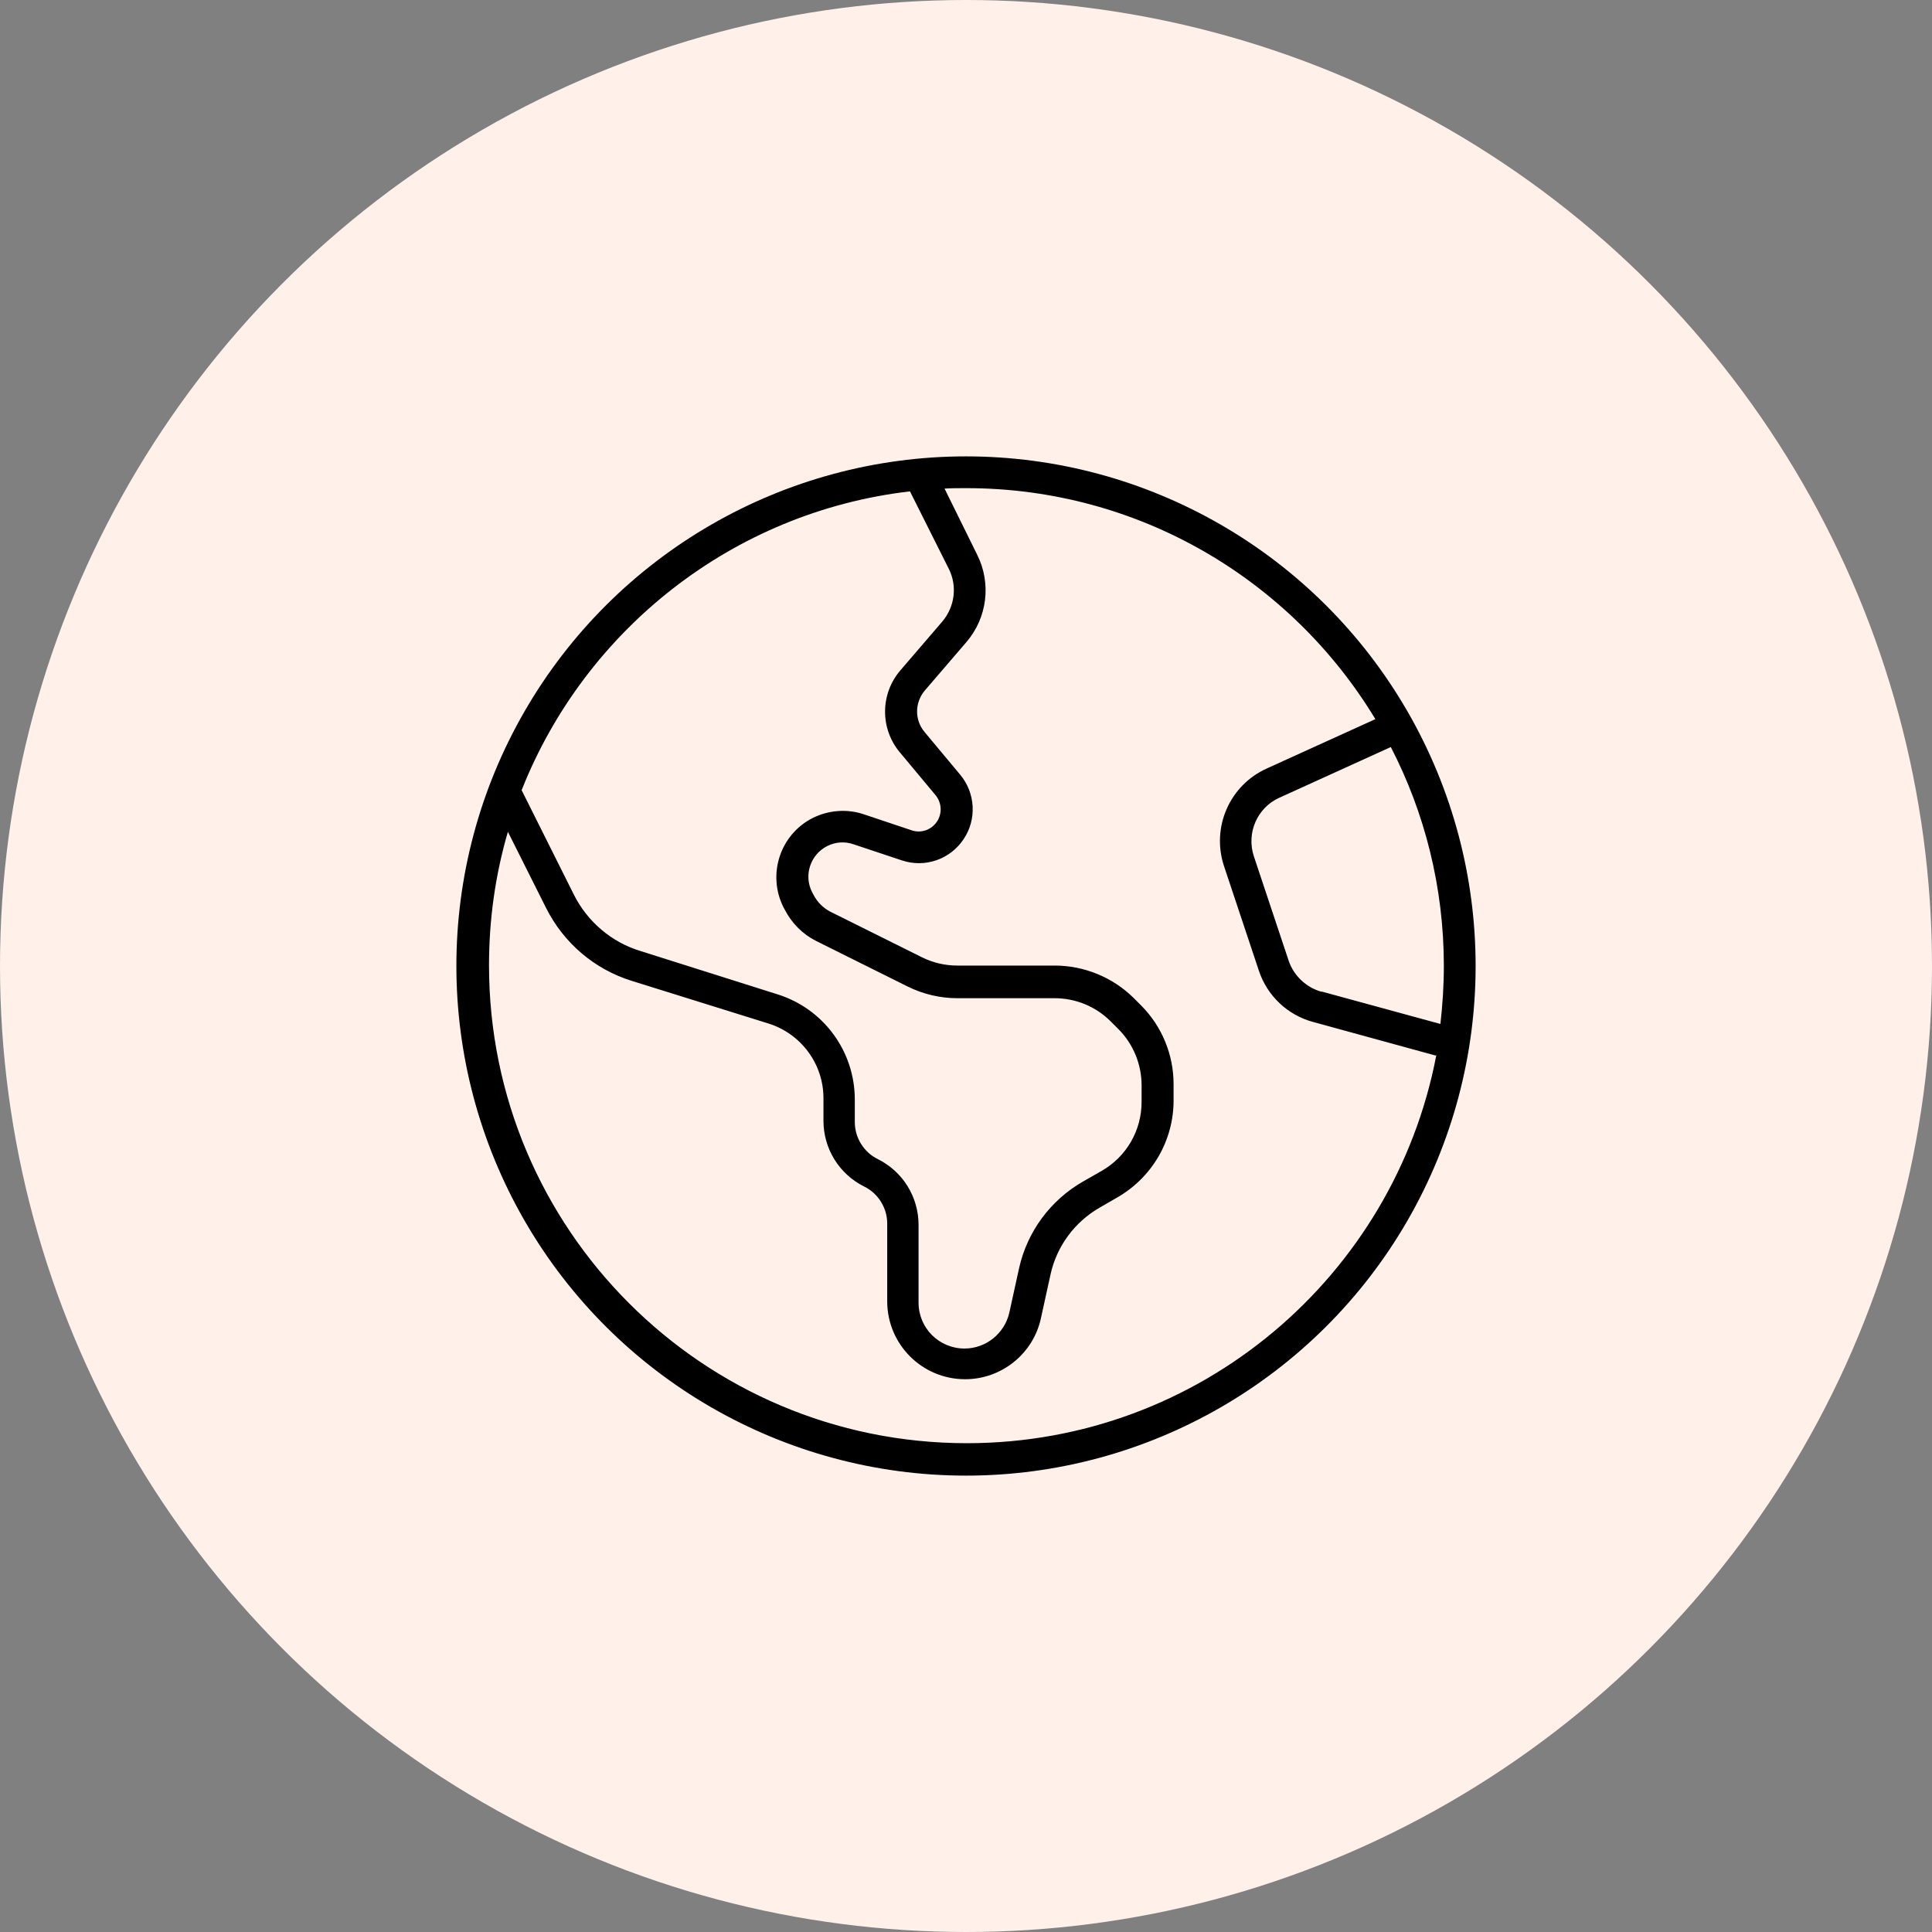
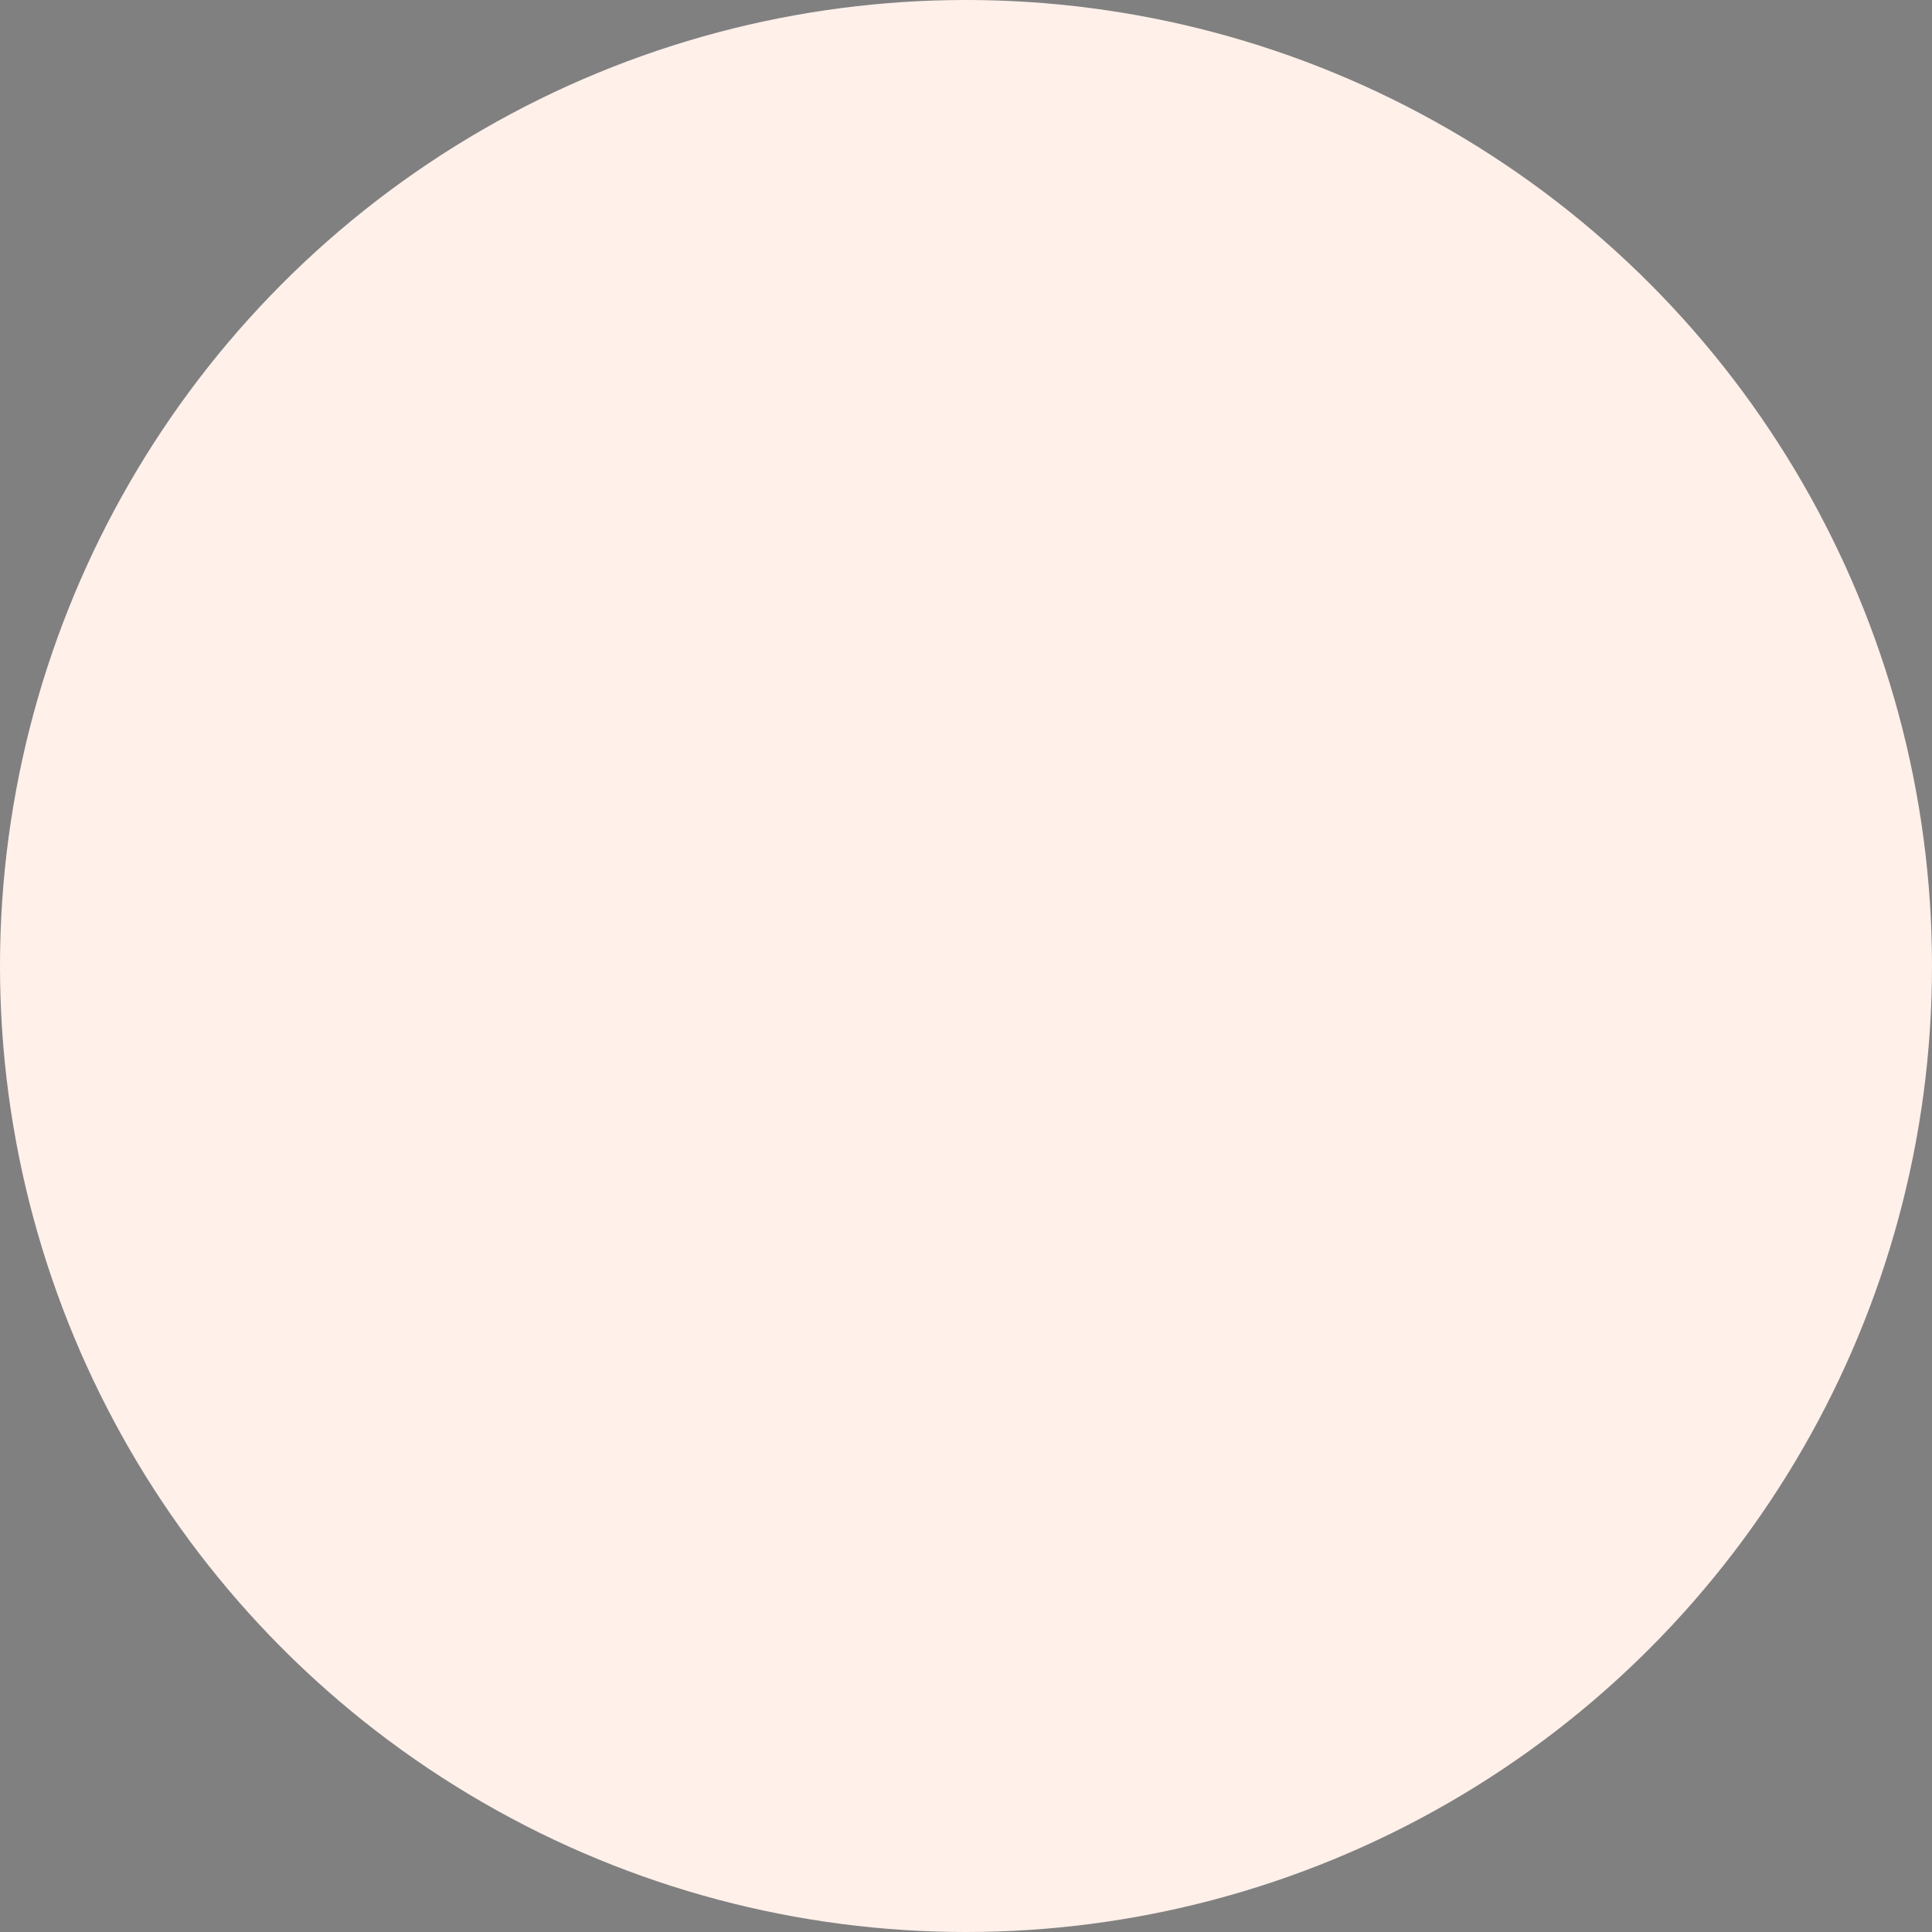
<svg xmlns="http://www.w3.org/2000/svg" viewBox="0 0 90 90" data-sanitized-data-name="Layer 2" data-name="Layer 2" id="Layer_2">
  <rect x="0" y="0" width="90" height="90" fill="#808080" stroke="none" />
  <defs>
    <style>
      .cls-1 {
        fill: #fff0ea;
      }
    </style>
  </defs>
  <g data-sanitized-data-name="Layer 1" data-name="Layer 1" id="Layer_1-2">
    <g>
      <circle r="45" cy="45" cx="45" class="cls-1" />
-       <path d="M24.44,56.87c-4.24-7.35-4.24-16.4,0-23.74s12.08-11.87,20.56-11.87,16.32,4.53,20.56,11.87,4.24,16.4,0,23.74-12.08,11.87-20.56,11.87-16.32-4.53-20.56-11.87ZM66.87,49.17l-5.69-1.56c-1.2-.32-2.15-1.22-2.54-2.4l-1.62-4.86c-.6-1.81.26-3.77,1.99-4.55l5.06-2.3c-3.9-6.45-10.97-10.76-19.06-10.76-.33,0-.68,0-1.01.02l1.52,3.08c.67,1.34.47,2.94-.5,4.07l-1.95,2.27c-.46.56-.47,1.36,0,1.92l1.66,1.99c.71.85.78,2.08.16,3-.63.95-1.81,1.35-2.88.99l-2.25-.75c-.4-.14-.84-.11-1.22.08-.79.4-1.11,1.36-.71,2.15l.07.13c.17.33.45.61.78.78l4.26,2.12c.52.26,1.08.39,1.66.39h4.53c1.38,0,2.7.55,3.66,1.49l.36.36c.97.97,1.52,2.29,1.52,3.67v.77c0,1.86-1,3.58-2.62,4.51l-.83.48c-1.16.67-1.99,1.79-2.28,3.1l-.45,2.05c-.36,1.66-1.84,2.84-3.53,2.84-2,0-3.63-1.62-3.63-3.63v-3.62c0-.73-.42-1.41-1.08-1.73-1.16-.58-1.89-1.76-1.89-3.06v-1.05c0-1.6-1.04-3-2.56-3.48l-6.38-1.99c-1.73-.54-3.16-1.76-3.98-3.39l-1.78-3.55c-.58,1.98-.88,4.06-.88,6.22,0,12.29,9.97,22.26,22.26,22.26,10.87,0,19.91-7.79,21.87-18.08ZM26.73,41.67c.63,1.26,1.75,2.22,3.1,2.63l6.39,2.02c2.14.67,3.6,2.65,3.6,4.9v1.05c0,.73.42,1.41,1.08,1.73,1.16.58,1.89,1.76,1.89,3.06v3.62c0,1.19.96,2.14,2.14,2.14,1,0,1.87-.7,2.09-1.68l.45-2.05c.38-1.72,1.47-3.19,3-4.06l.84-.48c1.16-.66,1.87-1.88,1.87-3.22v-.77c0-.98-.39-1.93-1.08-2.62l-.36-.36c-.7-.7-1.64-1.08-2.62-1.08h-4.53c-.8,0-1.6-.19-2.32-.55l-4.26-2.12c-.63-.32-1.13-.83-1.45-1.45l-.07-.13c-.76-1.53-.14-3.39,1.38-4.15.73-.36,1.58-.43,2.36-.17l2.24.75c.44.15.92-.02,1.18-.41.25-.38.22-.88-.07-1.23l-1.66-1.99c-.93-1.11-.92-2.73.03-3.83l1.95-2.27c.58-.69.7-1.65.3-2.45l-1.81-3.61c-8.26.96-15.14,6.46-18.09,13.92l2.43,4.86ZM61.57,46.19l5.53,1.51c.1-.89.16-1.79.16-2.7,0-3.67-.89-7.14-2.47-10.2l-5.19,2.36c-1.03.46-1.55,1.64-1.19,2.73l1.62,4.86c.24.71.82,1.25,1.53,1.45h0Z" />
    </g>
  </g>
</svg>